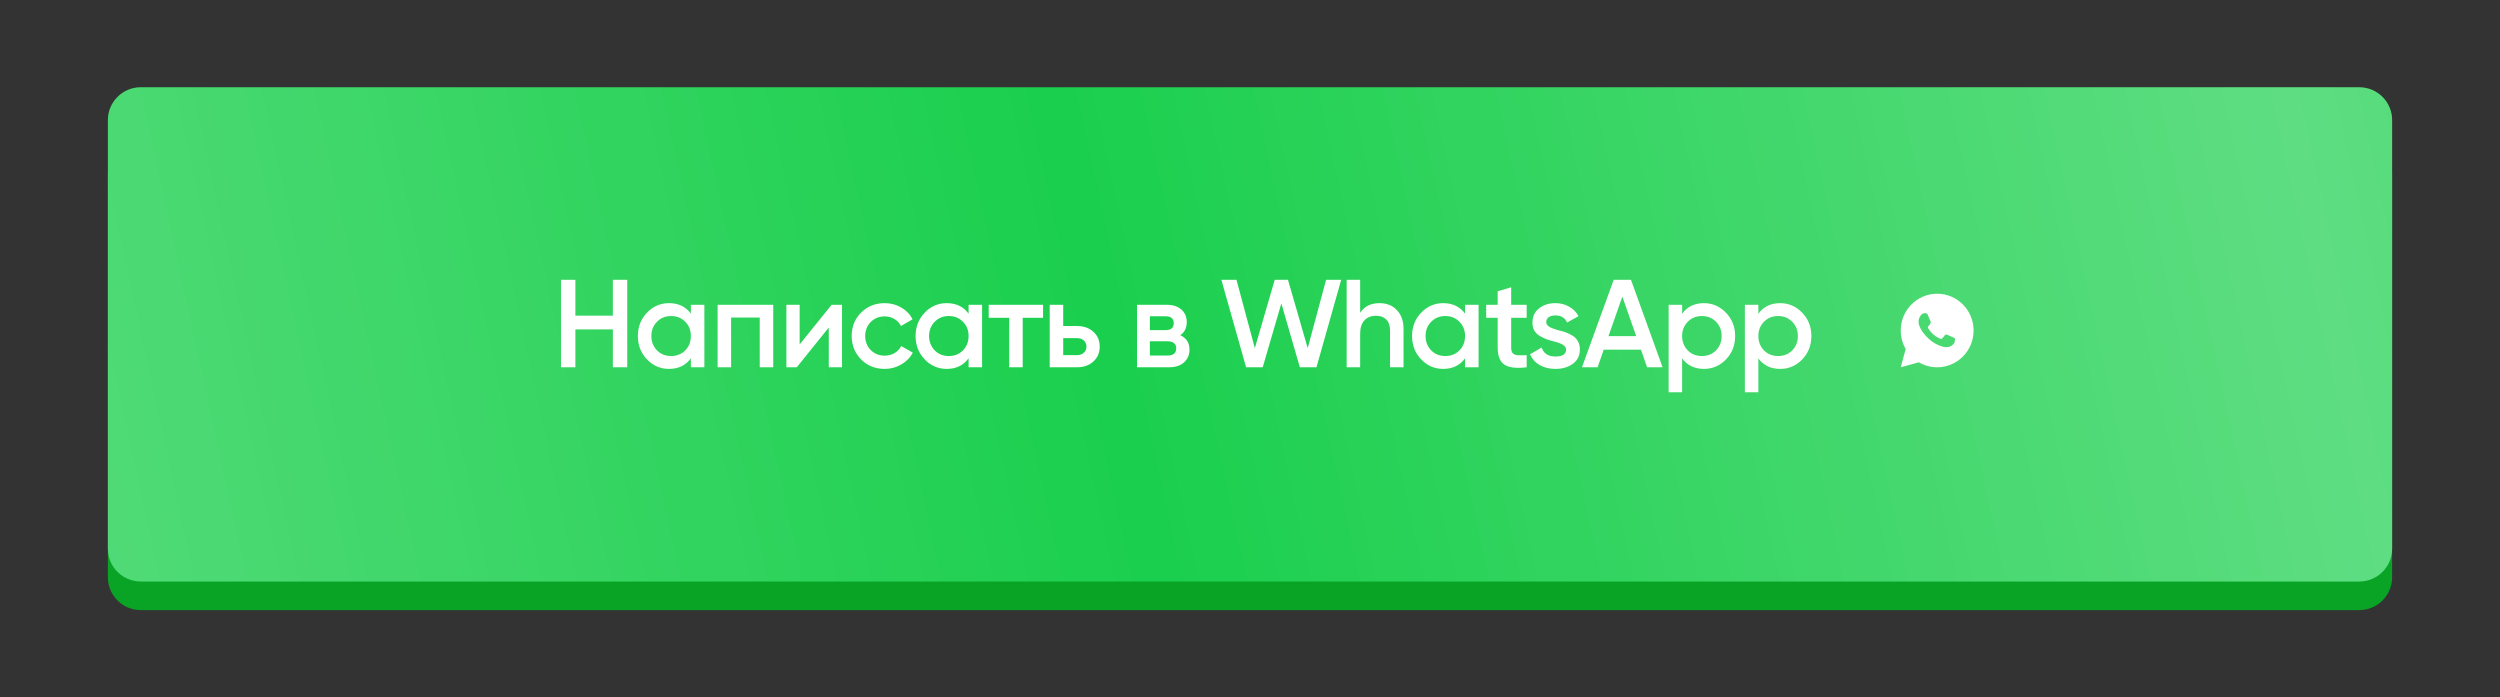
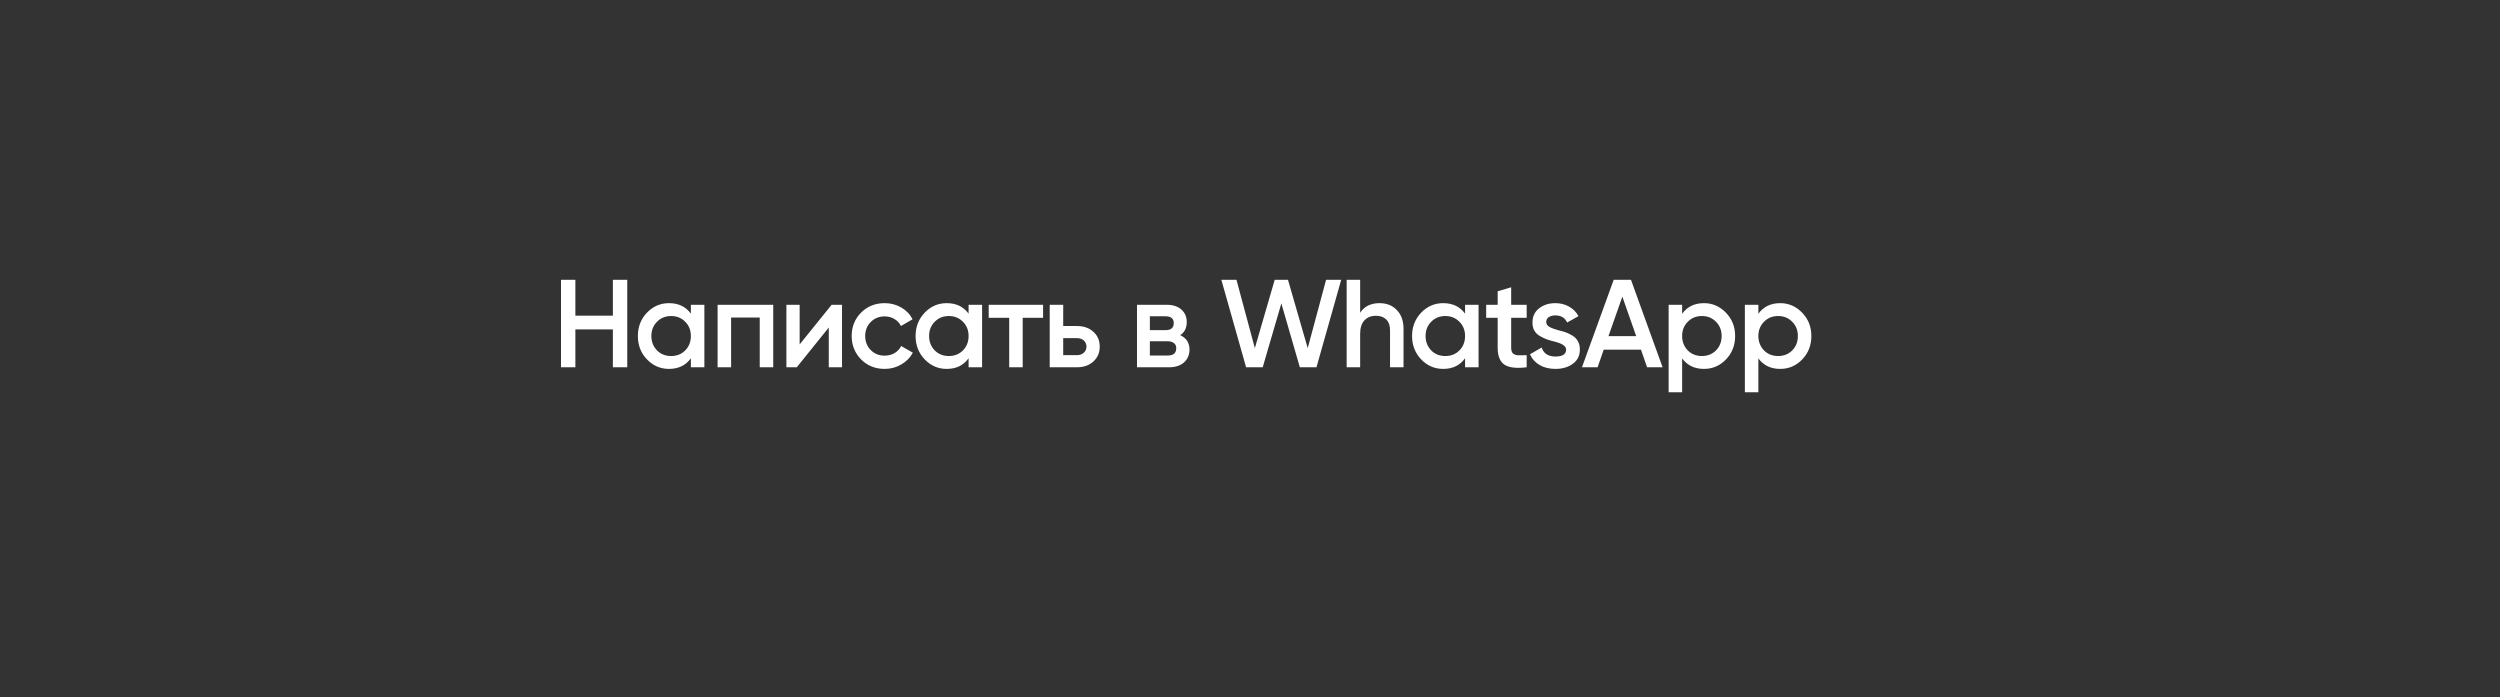
<svg xmlns="http://www.w3.org/2000/svg" width="380" height="106" viewBox="0 0 380 106" fill="none">
  <rect x="0" y="0" width="380" height="106" fill="#333333" stroke="none" />
-   <path d="M16.399 26.561C16.399 23.799 18.638 21.57 21.399 21.57H358.602C361.363 21.57 363.602 23.799 363.602 26.56C363.602 33.85 363.602 47.608 363.602 57.404C363.602 67.151 363.602 80.575 363.602 87.745C363.602 90.507 361.363 92.736 358.602 92.736H21.399C18.638 92.736 16.399 90.506 16.399 87.744C16.399 80.661 16.399 67.477 16.399 57.766C16.399 47.936 16.399 33.937 16.399 26.561Z" fill="#09A425" />
-   <path d="M16.399 18.259C16.399 15.498 18.638 13.264 21.399 13.264H358.602C361.363 13.264 363.602 15.496 363.602 18.258C363.602 25.878 363.602 40.626 363.602 51.091C363.602 61.507 363.602 75.901 363.602 83.397C363.602 86.158 361.363 88.388 358.602 88.388H21.399C18.638 88.388 16.399 86.159 16.399 83.398C16.399 75.992 16.399 61.853 16.399 51.473C16.399 40.974 16.399 25.97 16.399 18.259Z" fill="#1ACF4D" />
-   <path d="M16.399 18.259C16.399 15.498 18.638 13.264 21.399 13.264H358.602C361.363 13.264 363.602 15.496 363.602 18.258C363.602 25.878 363.602 40.626 363.602 51.091C363.602 61.507 363.602 75.901 363.602 83.397C363.602 86.158 361.363 88.388 358.602 88.388H21.399C18.638 88.388 16.399 86.159 16.399 83.398C16.399 75.992 16.399 61.853 16.399 51.473C16.399 40.974 16.399 25.97 16.399 18.259Z" fill="url(#paint0_linear_338_234)" fill-opacity="0.3" />
  <path d="M93.157 47.979V42.526H95.342V55.826H93.157V50.069H87.457V55.826H85.272V42.526H87.457V47.979H93.157ZM105.012 47.675V46.326H107.064V55.826H105.012V54.458C104.239 55.534 103.131 56.073 101.687 56.073C100.382 56.073 99.268 55.591 98.343 54.629C97.418 53.666 96.956 52.482 96.956 51.076C96.956 49.67 97.418 48.485 98.343 47.523C99.268 46.56 100.382 46.079 101.687 46.079C103.131 46.079 104.239 46.611 105.012 47.675ZM99.863 53.261C100.433 53.831 101.149 54.116 102.01 54.116C102.871 54.116 103.587 53.831 104.157 53.261C104.727 52.678 105.012 51.95 105.012 51.076C105.012 50.202 104.727 49.48 104.157 48.91C103.587 48.327 102.871 48.036 102.01 48.036C101.149 48.036 100.433 48.327 99.863 48.91C99.293 49.48 99.008 50.202 99.008 51.076C99.008 51.937 99.293 52.665 99.863 53.261ZM109.076 46.326H117.531V55.826H115.479V48.264H111.128V55.826H109.076V46.326ZM121.546 52.349L126.41 46.326H127.987V55.826H125.973V49.784L121.109 55.826H119.532V46.326H121.546V52.349ZM134.472 56.073C133.04 56.073 131.843 55.591 130.881 54.629C129.931 53.653 129.456 52.469 129.456 51.076C129.456 49.657 129.931 48.473 130.881 47.523C131.843 46.56 133.04 46.079 134.472 46.079C135.396 46.079 136.239 46.3 136.999 46.744C137.759 47.187 138.329 47.782 138.709 48.53L136.942 49.556C136.726 49.1 136.397 48.745 135.954 48.492C135.523 48.226 135.023 48.093 134.453 48.093C133.617 48.093 132.914 48.378 132.344 48.948C131.786 49.53 131.508 50.24 131.508 51.076C131.508 51.912 131.786 52.621 132.344 53.204C132.914 53.774 133.617 54.059 134.453 54.059C135.01 54.059 135.51 53.932 135.954 53.679C136.41 53.413 136.752 53.052 136.98 52.596L138.747 53.603C138.341 54.363 137.752 54.964 136.98 55.408C136.22 55.851 135.384 56.073 134.472 56.073ZM147.225 47.675V46.326H149.277V55.826H147.225V54.458C146.453 55.534 145.344 56.073 143.9 56.073C142.596 56.073 141.481 55.591 140.556 54.629C139.632 53.666 139.169 52.482 139.169 51.076C139.169 49.67 139.632 48.485 140.556 47.523C141.481 46.56 142.596 46.079 143.9 46.079C145.344 46.079 146.453 46.611 147.225 47.675ZM142.076 53.261C142.646 53.831 143.362 54.116 144.223 54.116C145.085 54.116 145.8 53.831 146.37 53.261C146.94 52.678 147.225 51.95 147.225 51.076C147.225 50.202 146.94 49.48 146.37 48.91C145.8 48.327 145.085 48.036 144.223 48.036C143.362 48.036 142.646 48.327 142.076 48.91C141.506 49.48 141.221 50.202 141.221 51.076C141.221 51.937 141.506 52.665 142.076 53.261ZM150.282 46.326H158.547V48.302H155.45V55.826H153.398V48.302H150.282V46.326ZM161.608 49.556H163.698C164.724 49.556 165.553 49.847 166.187 50.43C166.833 51 167.156 51.753 167.156 52.691C167.156 53.615 166.833 54.369 166.187 54.952C165.553 55.534 164.724 55.826 163.698 55.826H159.556V46.326H161.608V49.556ZM161.608 53.983H163.717C164.122 53.983 164.458 53.862 164.724 53.622C165.002 53.381 165.142 53.071 165.142 52.691C165.142 52.311 165.009 52 164.743 51.76C164.477 51.519 164.135 51.399 163.717 51.399H161.608V53.983ZM179.397 50.943C180.334 51.386 180.803 52.114 180.803 53.128C180.803 53.938 180.524 54.591 179.967 55.085C179.422 55.579 178.662 55.826 177.687 55.826H172.823V46.326H177.307C178.27 46.326 179.023 46.566 179.568 47.048C180.113 47.529 180.385 48.162 180.385 48.948C180.385 49.847 180.056 50.512 179.397 50.943ZM177.155 48.074H174.78V50.183H177.155C177.991 50.183 178.409 49.828 178.409 49.119C178.409 48.422 177.991 48.074 177.155 48.074ZM174.78 54.04H177.497C178.358 54.04 178.789 53.666 178.789 52.919C178.789 52.589 178.675 52.336 178.447 52.159C178.219 51.969 177.902 51.874 177.497 51.874H174.78V54.04ZM191.933 55.826H189.406L185.644 42.526H187.943L190.736 52.919L193.757 42.526H195.771L198.773 52.919L201.566 42.526H203.865L200.103 55.826H197.576L194.764 46.117L191.933 55.826ZM209.689 46.079C210.791 46.079 211.671 46.433 212.33 47.143C213.001 47.839 213.337 48.789 213.337 49.993V55.826H211.285V50.202C211.285 49.492 211.095 48.948 210.715 48.568C210.335 48.188 209.815 47.998 209.157 47.998C208.409 47.998 207.82 48.232 207.39 48.701C206.959 49.157 206.744 49.834 206.744 50.734V55.826H204.692V42.526H206.744V47.542C207.377 46.566 208.359 46.079 209.689 46.079ZM222.69 47.675V46.326H224.742V55.826H222.69V54.458C221.918 55.534 220.809 56.073 219.365 56.073C218.061 56.073 216.946 55.591 216.021 54.629C215.097 53.666 214.634 52.482 214.634 51.076C214.634 49.67 215.097 48.485 216.021 47.523C216.946 46.56 218.061 46.079 219.365 46.079C220.809 46.079 221.918 46.611 222.69 47.675ZM217.541 53.261C218.111 53.831 218.827 54.116 219.688 54.116C220.55 54.116 221.265 53.831 221.835 53.261C222.405 52.678 222.69 51.95 222.69 51.076C222.69 50.202 222.405 49.48 221.835 48.91C221.265 48.327 220.55 48.036 219.688 48.036C218.827 48.036 218.111 48.327 217.541 48.91C216.971 49.48 216.686 50.202 216.686 51.076C216.686 51.937 216.971 52.665 217.541 53.261ZM232.055 46.326V48.302H229.699V52.862C229.699 53.254 229.788 53.539 229.965 53.717C230.142 53.881 230.402 53.976 230.744 54.002C231.099 54.014 231.536 54.008 232.055 53.983V55.826C230.484 56.016 229.357 55.883 228.673 55.427C227.989 54.958 227.647 54.103 227.647 52.862V48.302H225.899V46.326H227.647V44.274L229.699 43.666V46.326H232.055ZM235.027 48.948C235.027 49.239 235.179 49.48 235.483 49.67C235.787 49.847 236.23 50.018 236.813 50.183C237.256 50.284 237.642 50.392 237.972 50.506C238.301 50.62 238.649 50.791 239.017 51.019C239.384 51.234 239.663 51.525 239.853 51.893C240.055 52.247 240.15 52.665 240.138 53.147C240.138 54.059 239.783 54.774 239.074 55.294C238.364 55.813 237.484 56.073 236.433 56.073C235.495 56.073 234.691 55.876 234.02 55.484C233.348 55.091 232.861 54.546 232.557 53.85L234.324 52.824C234.64 53.736 235.343 54.192 236.433 54.192C237.509 54.192 238.048 53.837 238.048 53.128C238.048 52.608 237.446 52.203 236.243 51.912C235.787 51.798 235.4 51.684 235.084 51.57C234.78 51.456 234.438 51.291 234.058 51.076C233.69 50.86 233.405 50.575 233.203 50.221C233.013 49.866 232.924 49.454 232.937 48.986C232.937 48.112 233.266 47.409 233.925 46.877C234.596 46.345 235.426 46.079 236.414 46.079C237.199 46.079 237.896 46.256 238.504 46.611C239.124 46.953 239.599 47.434 239.929 48.055L238.2 49.024C237.883 48.302 237.288 47.941 236.414 47.941C236.008 47.941 235.673 48.029 235.407 48.207C235.153 48.384 235.027 48.631 235.027 48.948ZM252.714 55.826H250.358L249.427 53.147H243.765L242.834 55.826H240.459L245.285 42.526H247.907L252.714 55.826ZM246.596 45.091L244.487 51.095H248.705L246.596 45.091ZM259.009 46.079C260.301 46.079 261.415 46.566 262.353 47.542C263.277 48.504 263.74 49.682 263.74 51.076C263.74 52.482 263.277 53.666 262.353 54.629C261.428 55.591 260.313 56.073 259.009 56.073C257.577 56.073 256.469 55.541 255.684 54.477V59.626H253.632V46.326H255.684V47.694C256.456 46.617 257.565 46.079 259.009 46.079ZM256.539 53.261C257.109 53.831 257.824 54.116 258.686 54.116C259.547 54.116 260.263 53.831 260.833 53.261C261.403 52.678 261.688 51.95 261.688 51.076C261.688 50.202 261.403 49.48 260.833 48.91C260.263 48.327 259.547 48.036 258.686 48.036C257.824 48.036 257.109 48.327 256.539 48.91C255.969 49.48 255.684 50.202 255.684 51.076C255.684 51.937 255.969 52.665 256.539 53.261ZM270.596 46.079C271.888 46.079 273.003 46.566 273.94 47.542C274.865 48.504 275.327 49.682 275.327 51.076C275.327 52.482 274.865 53.666 273.94 54.629C273.016 55.591 271.901 56.073 270.596 56.073C269.165 56.073 268.057 55.541 267.271 54.477V59.626H265.219V46.326H267.271V47.694C268.044 46.617 269.152 46.079 270.596 46.079ZM268.126 53.261C268.696 53.831 269.412 54.116 270.273 54.116C271.135 54.116 271.85 53.831 272.42 53.261C272.99 52.678 273.275 51.95 273.275 51.076C273.275 50.202 272.99 49.48 272.42 48.91C271.85 48.327 271.135 48.036 270.273 48.036C269.412 48.036 268.696 48.327 268.126 48.91C267.556 49.48 267.271 50.202 267.271 51.076C267.271 51.937 267.556 52.665 268.126 53.261Z" fill="white" />
-   <path d="M294.449 44.647C297.507 44.647 299.987 47.15 299.987 50.237C299.987 53.324 297.507 55.826 294.449 55.826C293.47 55.828 292.509 55.567 291.663 55.069L288.913 55.826L289.662 53.049C289.169 52.196 288.909 51.225 288.911 50.237C288.911 47.15 291.39 44.647 294.449 44.647ZM292.562 47.609L292.451 47.614C292.379 47.619 292.309 47.638 292.245 47.67C292.185 47.704 292.13 47.747 292.082 47.797C292.016 47.861 291.978 47.915 291.938 47.968C291.733 48.237 291.622 48.567 291.624 48.906C291.625 49.18 291.696 49.447 291.807 49.696C292.033 50.2 292.406 50.734 292.898 51.229C293.016 51.348 293.133 51.468 293.258 51.579C293.869 52.122 294.597 52.513 295.384 52.722L295.699 52.771C295.801 52.777 295.904 52.769 296.007 52.764C296.168 52.755 296.325 52.711 296.468 52.635C296.54 52.597 296.611 52.556 296.68 52.512C296.68 52.512 296.704 52.496 296.749 52.461C296.824 52.405 296.87 52.366 296.932 52.3C296.979 52.252 297.017 52.196 297.048 52.132C297.092 52.04 297.135 51.867 297.152 51.722C297.166 51.611 297.162 51.551 297.16 51.513C297.158 51.453 297.109 51.392 297.055 51.365L296.733 51.219C296.733 51.219 296.251 51.008 295.956 50.872C295.925 50.859 295.892 50.851 295.859 50.849C295.821 50.845 295.783 50.849 295.746 50.862C295.71 50.874 295.677 50.894 295.649 50.92C295.647 50.919 295.61 50.951 295.209 51.441C295.186 51.472 295.155 51.495 295.118 51.508C295.082 51.521 295.043 51.523 295.005 51.513C294.969 51.504 294.934 51.491 294.9 51.476C294.831 51.447 294.807 51.436 294.76 51.416C294.442 51.276 294.148 51.087 293.888 50.855C293.818 50.794 293.753 50.727 293.687 50.662C293.469 50.451 293.279 50.213 293.122 49.953L293.089 49.9C293.066 49.864 293.047 49.826 293.033 49.786C293.012 49.703 293.067 49.637 293.067 49.637C293.067 49.637 293.201 49.489 293.264 49.408C293.325 49.33 293.376 49.254 293.409 49.2C293.475 49.094 293.495 48.985 293.461 48.9C293.306 48.518 293.146 48.138 292.98 47.759C292.948 47.684 292.851 47.631 292.763 47.62C292.733 47.616 292.703 47.613 292.673 47.611C292.599 47.607 292.524 47.608 292.45 47.613L292.562 47.609Z" fill="white" />
  <defs>
    <linearGradient id="paint0_linear_338_234" x1="-23.452" y1="99.159" x2="480.005" y2="-10.028" gradientUnits="userSpaceOnUse">
      <stop stop-color="white" />
      <stop offset="0.383" stop-color="white" stop-opacity="0" />
      <stop offset="0.739" stop-color="white" />
      <stop offset="1" stop-color="white" stop-opacity="0" />
    </linearGradient>
  </defs>
</svg>